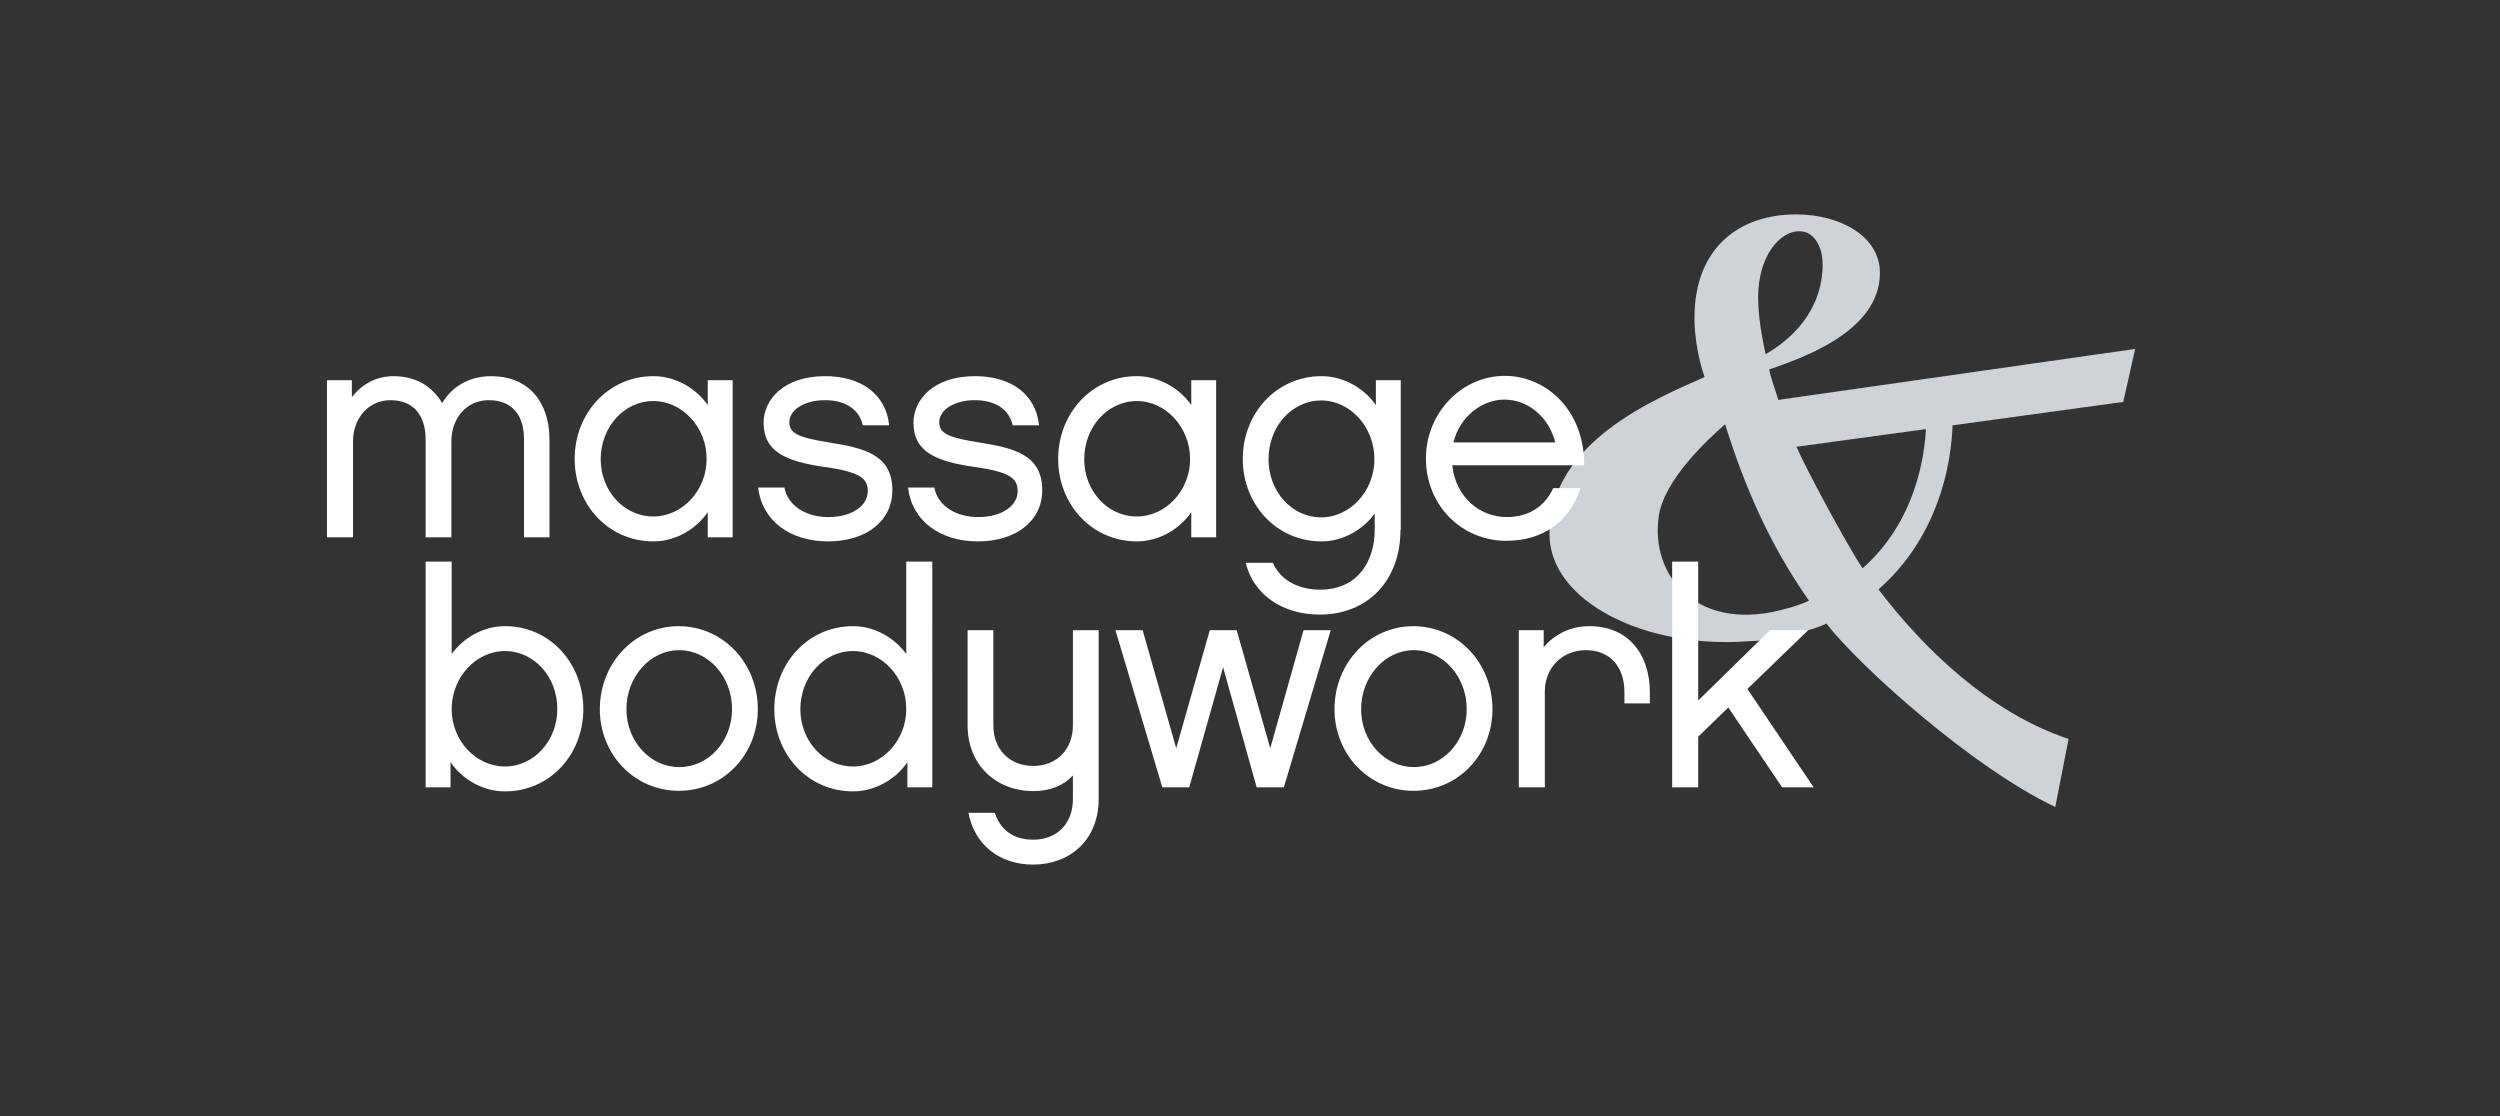
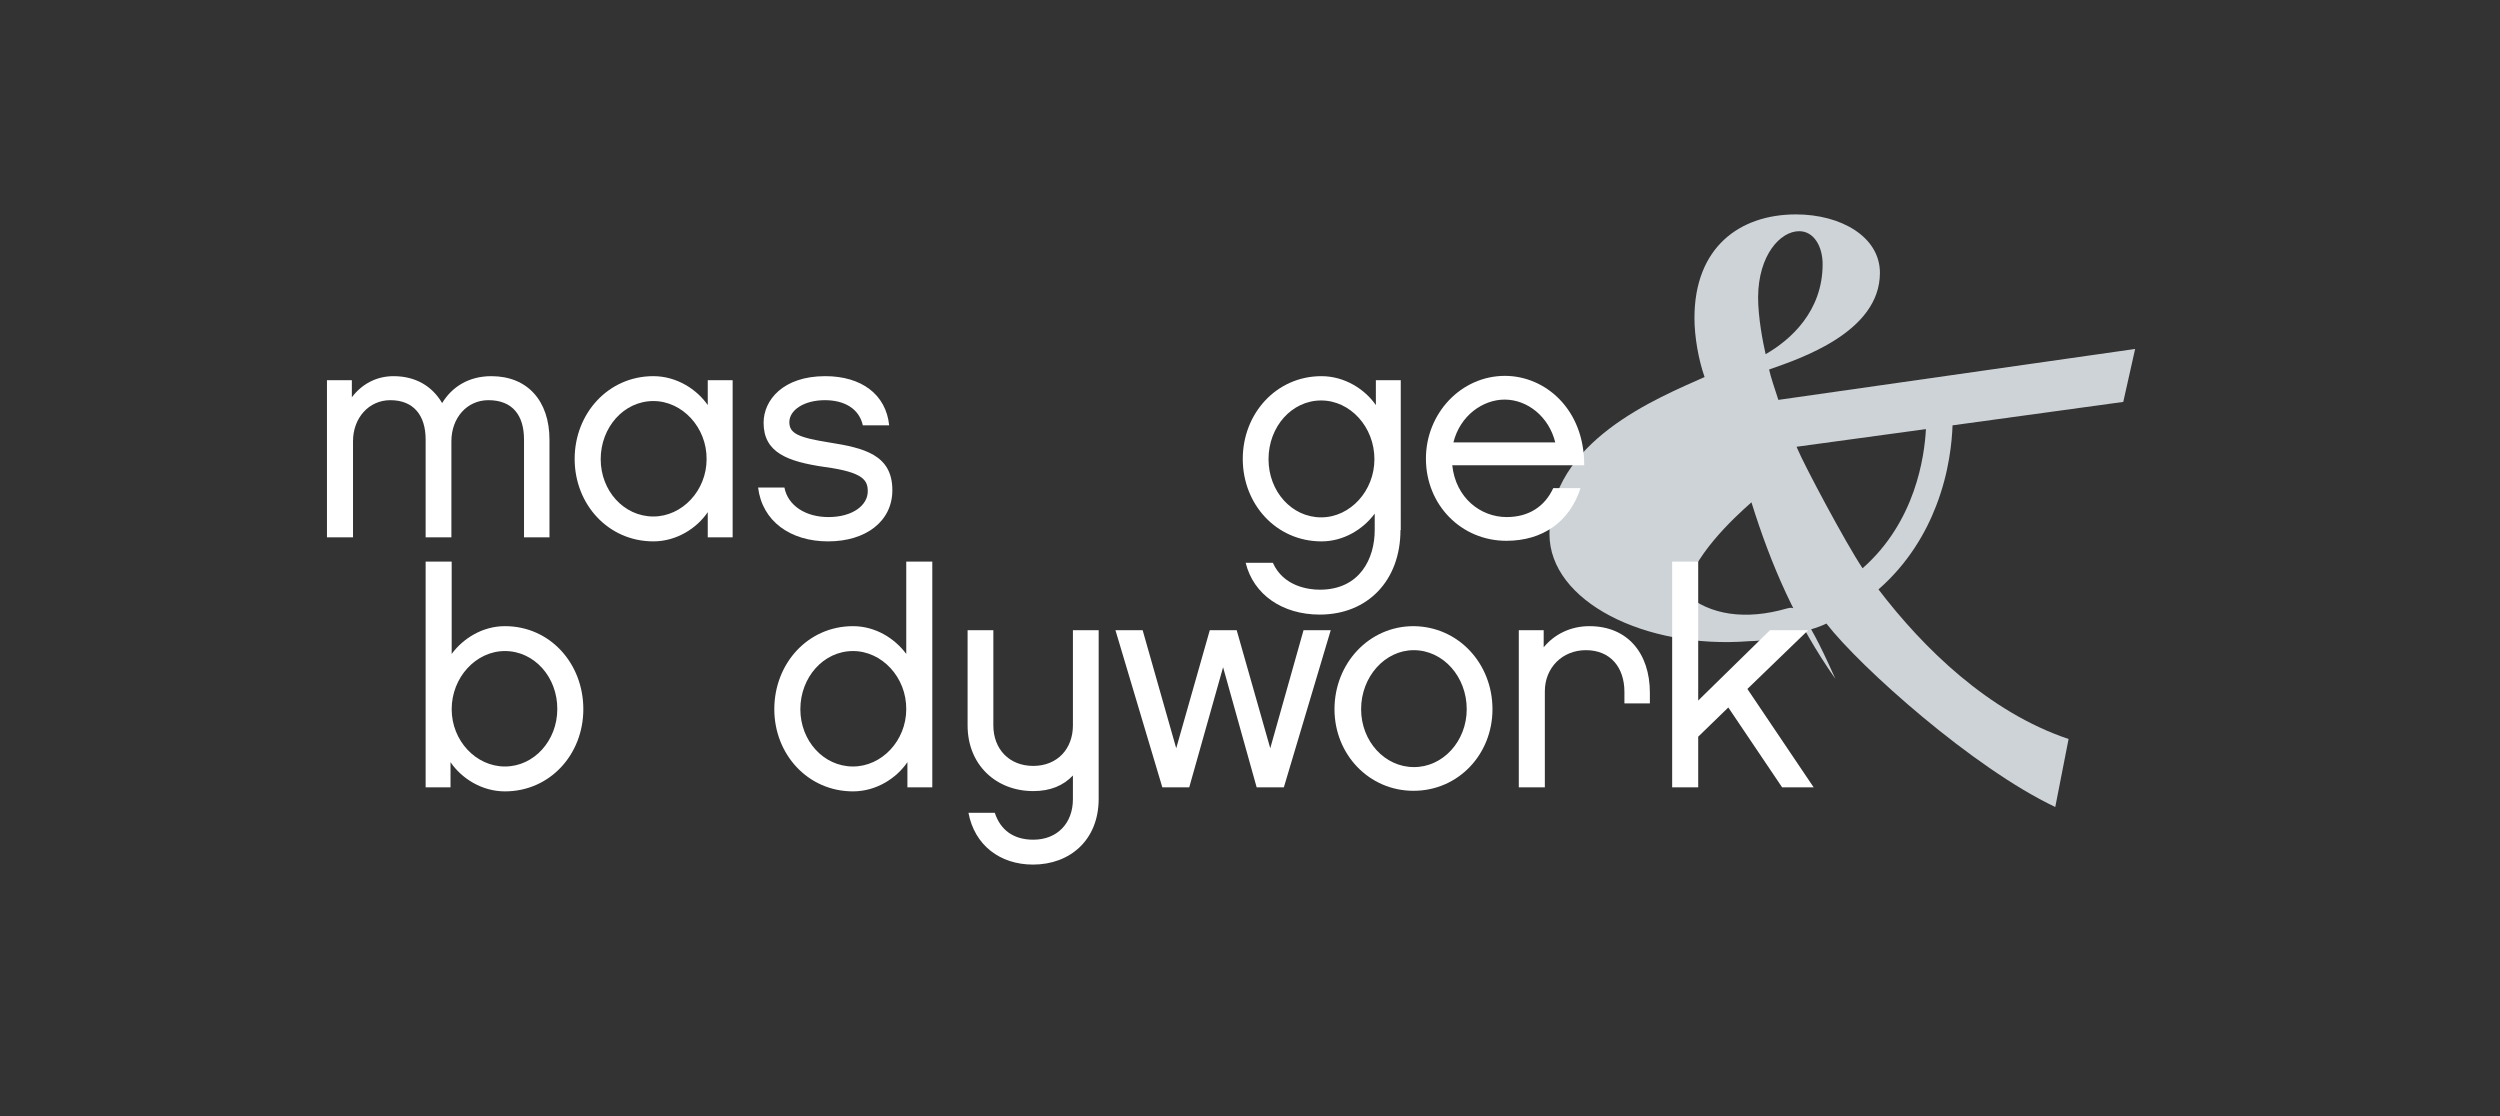
<svg xmlns="http://www.w3.org/2000/svg" version="1.1" id="Layer_1" x="0px" y="0px" viewBox="0 0 864 385.7" style="enable-background:new 0 0 864 385.7;" xml:space="preserve">
  <rect x="0" y="0" width="864" height="385.7" fill="#333333" stroke="none" />
  <style type="text/css">
	.st0{fill:#CED3D7;}
	.st1{fill:#FFFFFF;}
</style>
  <g>
    <g>
-       <path class="st0" d="M669.1,174.9c4.6-11.8,5.5-22.5,5.7-27.9l59-8.1l4.1-18.3l-123.3,17.6c-1.4-4.2-2.7-8.2-3.2-10.5    c10.5-3.7,38.3-12.8,38.3-33.4c0-12.5-13.5-20.2-29-20.2c-19.5,0-35.1,11.4-35.1,35.8c0,6.5,1.4,14.4,3.5,20.4    c-16,7.2-53.6,22.1-53.6,54.3c0,23.2,33,39.8,68.9,37c4.6-0.1,9.5-0.8,14.5-2.2c2-0.5,4-1,6-1.6c3.5-1,5.3-1.8,6.3-2.3    c11.8,15.2,50.8,50,79.1,63.4l4.6-23.5c-27.7-9.3-50.3-31.5-65.7-51.7C659.5,194.7,665.6,184,669.1,174.9z M621.8,79.9    c5.1,0,8.1,5.3,8.1,11.4c0,16.3-11.1,26.2-19.7,31.1c-0.9-3.9-2.6-12.5-2.6-19.7C607.7,88.1,615.3,79.9,621.8,79.9z M617.5,210.3    c-14.2,4.1-26.6,2.3-35.1-5.1c-7.3-6.4-10.7-16.5-9.1-27c2-12.6,16.8-26.2,22.9-31.6c6.8,21.8,15.4,41.6,29,61    C622.8,208.7,620.2,209.6,617.5,210.3z M643.7,196.4c-5.8-8.7-20.1-35.5-22.6-41.5l-0.2-0.5l44.7-6.1    C665.1,157.8,662,180.3,643.7,196.4z" />
+       <path class="st0" d="M669.1,174.9c4.6-11.8,5.5-22.5,5.7-27.9l59-8.1l4.1-18.3l-123.3,17.6c-1.4-4.2-2.7-8.2-3.2-10.5    c10.5-3.7,38.3-12.8,38.3-33.4c0-12.5-13.5-20.2-29-20.2c-19.5,0-35.1,11.4-35.1,35.8c0,6.5,1.4,14.4,3.5,20.4    c-16,7.2-53.6,22.1-53.6,54.3c0,23.2,33,39.8,68.9,37c4.6-0.1,9.5-0.8,14.5-2.2c2-0.5,4-1,6-1.6c3.5-1,5.3-1.8,6.3-2.3    c11.8,15.2,50.8,50,79.1,63.4l4.6-23.5c-27.7-9.3-50.3-31.5-65.7-51.7C659.5,194.7,665.6,184,669.1,174.9z M621.8,79.9    c5.1,0,8.1,5.3,8.1,11.4c0,16.3-11.1,26.2-19.7,31.1c-0.9-3.9-2.6-12.5-2.6-19.7C607.7,88.1,615.3,79.9,621.8,79.9z M617.5,210.3    c-14.2,4.1-26.6,2.3-35.1-5.1c2-12.6,16.8-26.2,22.9-31.6c6.8,21.8,15.4,41.6,29,61    C622.8,208.7,620.2,209.6,617.5,210.3z M643.7,196.4c-5.8-8.7-20.1-35.5-22.6-41.5l-0.2-0.5l44.7-6.1    C665.1,157.8,662,180.3,643.7,196.4z" />
    </g>
  </g>
  <path class="st1" d="M546.2,168.8c-3.8,11.6-13.1,18.1-25.6,18.1c-15.6,0-27.8-12.4-27.8-28.4c0-15.7,12.2-28.6,27.3-28.6  c14,0,27.5,11.6,27.4,30.9h-45.6c1.2,11.3,9.8,17.9,18.8,17.9c7.7,0,13.2-3.7,16.1-10H546.2z M537.5,152.9  c-2.2-8.9-9.6-14.8-17.5-14.8c-7.5,0-15.4,5.5-17.7,14.8H537.5z" />
  <path class="st1" d="M190.1,185.7h-9v-33.8c0-8.4-4-13.6-12.3-13.6c-7.4,0-12.8,6.1-12.8,14.2v33.2h-8.9v-33.8  c0-8.4-4.2-13.6-12.2-13.6c-7.4,0-12.9,6.1-12.9,14.2v33.2h-9v-54.3h8.6v5.9c3.4-4.5,8.4-7.3,14.4-7.3c7.7,0,13.4,3.5,16.8,9.3  c3.4-5.6,9.2-9.3,17-9.3c12.5,0,20.1,8.5,20.1,22V185.7z" />
  <path class="st1" d="M253.2,185.7h-8.6V177c-3.8,5.6-10.8,10.1-18.8,10.1c-15.6,0-27.2-12.8-27.2-28.5c0-15.7,11.6-28.6,27.2-28.6  c8,0,15,4.5,18.8,10v-8.6h8.6V185.7z M225.8,138.6c-10.2,0-18.2,9.1-18.2,20.1c0,10.9,8,19.8,18.2,19.8c10,0,18.4-9,18.4-19.8  C244.3,147.7,235.8,138.6,225.8,138.6z" />
  <path class="st1" d="M286.2,187.1c-13.2,0-22.8-7.1-24.2-18.6h9.1c1.2,6.3,7.4,10.2,15.2,10.2c8.4,0,13.6-4.1,13.6-8.9  c0-3.8-1.5-6.6-14.8-8.4c-13.2-1.9-21.2-5.1-21.2-15.3c0-7.8,6.7-16.1,21.3-16.1c12.5,0,21,6.3,22.1,17h-9.1  c-1.3-5.8-6.4-8.7-13.1-8.7c-7.2,0-12.3,3.4-12.3,7.6c0,3.9,3.1,5.3,13.7,7c12,1.9,21.9,4.2,21.9,16.5  C308.4,180.2,299.2,187.1,286.2,187.1z" />
-   <path class="st1" d="M338,187.1c-13.2,0-22.8-7.1-24.2-18.6h9.1c1.2,6.3,7.4,10.2,15.2,10.2c8.4,0,13.6-4.1,13.6-8.9  c0-3.8-1.5-6.6-14.8-8.4c-13.2-1.9-21.2-5.1-21.2-15.3c0-7.8,6.7-16.1,21.3-16.1c12.5,0,21,6.3,22.1,17H350  c-1.3-5.8-6.4-8.7-13.1-8.7c-7.2,0-12.3,3.4-12.3,7.6c0,3.9,3.1,5.3,13.7,7c12,1.9,21.9,4.2,21.9,16.5  C360.2,180.2,350.9,187.1,338,187.1z" />
-   <path class="st1" d="M420.3,185.7h-8.6V177c-3.8,5.6-10.8,10.1-18.8,10.1c-15.6,0-27.2-12.8-27.2-28.5c0-15.7,11.6-28.6,27.2-28.6  c8,0,15,4.5,18.8,10v-8.6h8.6V185.7z M392.9,138.6c-10.2,0-18.2,9.1-18.2,20.1c0,10.9,8,19.8,18.2,19.8c10,0,18.4-9,18.4-19.8  C411.3,147.7,402.9,138.6,392.9,138.6z" />
  <path class="st1" d="M484,183.2c0,17.4-11.3,29.2-27.9,29.2c-12.9,0-22.9-6.9-25.6-17.9h9.4c3.6,8.1,12.2,9.3,16.2,9.3  c13.9,0,19-10.8,19-20.6v-5.7c-3.9,5.3-10.6,9.6-18.4,9.6c-15.6,0-27.2-12.8-27.2-28.5c0-15.7,11.6-28.6,27.2-28.6  c8,0,15,4.5,18.8,10v-8.6h8.6V183.2z M456.6,138.4c-10.2,0-18.2,9.1-18.2,20.3c0,11.1,8,20.1,18.2,20.1c10,0,18.4-9.1,18.4-20.1  C475,147.5,466.6,138.4,456.6,138.4z" />
  <path class="st1" d="M174.5,273.5c-8,0-15-4.5-18.8-10.1v8.7h-8.6v-78h9V226c3.9-5.3,10.6-9.6,18.4-9.6c15.6,0,27.1,12.9,27.1,28.7  C201.6,260.7,190.1,273.5,174.5,273.5z M174.5,225c-10,0-18.4,9.1-18.4,20.1c0,10.9,8.4,19.8,18.4,19.8c10.1,0,18.1-9,18.1-19.8  C192.7,234.1,184.7,225,174.5,225z" />
-   <path class="st1" d="M261.9,245.1c0,15.6-11.8,28.2-27.3,28.2c-15.4,0-27.3-12.6-27.3-28.2c0-15.8,11.9-28.7,27.3-28.7  C250.1,216.5,261.9,229.3,261.9,245.1z M253,245.1c0-11.3-8.2-20.4-18.3-20.4c-10,0-18.2,9.2-18.2,20.4c0,11.1,8.2,20,18.2,20  C244.8,265.2,253,256.2,253,245.1z" />
  <path class="st1" d="M322.2,272.1h-8.6v-8.7c-3.8,5.6-10.8,10.1-18.8,10.1c-15.6,0-27.2-12.8-27.2-28.4c0-15.8,11.6-28.7,27.2-28.7  c7.8,0,14.5,4.3,18.4,9.6v-31.9h9V272.1z M294.8,225c-10.2,0-18.2,9.1-18.2,20.1c0,10.9,8,19.8,18.2,19.8c10,0,18.4-9,18.4-19.8  C313.3,234.1,304.8,225,294.8,225z" />
  <path class="st1" d="M379.7,217.8v58.3c0,14.2-9.9,22.7-22.7,22.7c-11.4,0-20.2-6.7-22.3-17.9h9.1c1.9,5.8,6.3,9.3,13.3,9.3  c8.3,0,13.7-5.7,13.7-14V268c-3.3,3.5-7.8,5.4-13.7,5.4c-12.8,0-22.7-9-22.7-22.7v-32.9h8.9v32.9c0,8.1,5.4,14,13.8,14  c8.3,0,13.7-5.9,13.7-14v-32.9H379.7z" />
  <path class="st1" d="M439,258.6l11.5-40.8h9.4l-16.2,54.3h-9.4l-11.6-41.5L411,272.1h-9.3l-16.2-54.3h9.4l11.6,40.8l11.6-40.8h9.3  L439,258.6z" />
  <path class="st1" d="M515.8,245.1c0,15.6-11.8,28.2-27.3,28.2c-15.4,0-27.3-12.6-27.3-28.2c0-15.8,11.9-28.7,27.3-28.7  C504,216.5,515.8,229.3,515.8,245.1z M506.9,245.1c0-11.3-8.2-20.4-18.3-20.4c-10,0-18.2,9.2-18.2,20.4c0,11.1,8.2,20,18.2,20  C498.6,265.2,506.9,256.2,506.9,245.1z" />
  <path class="st1" d="M570.3,243.1h-8.9v-4c0-8.4-4.8-14.4-13.3-14.4c-8.2,0-14.2,6.1-14.2,14.2v33.2h-9v-54.3h8.6v5.9  c3.7-4.5,9.3-7.3,15.8-7.3c13.3,0,20.9,9.5,20.9,23V243.1z" />
  <path class="st1" d="M626.8,272.1h-10.9l-18.6-27.6l-10.4,10.1v17.5h-9v-78h9v48l24.8-24.3h13.2l-21,20.3L626.8,272.1z" />
</svg>